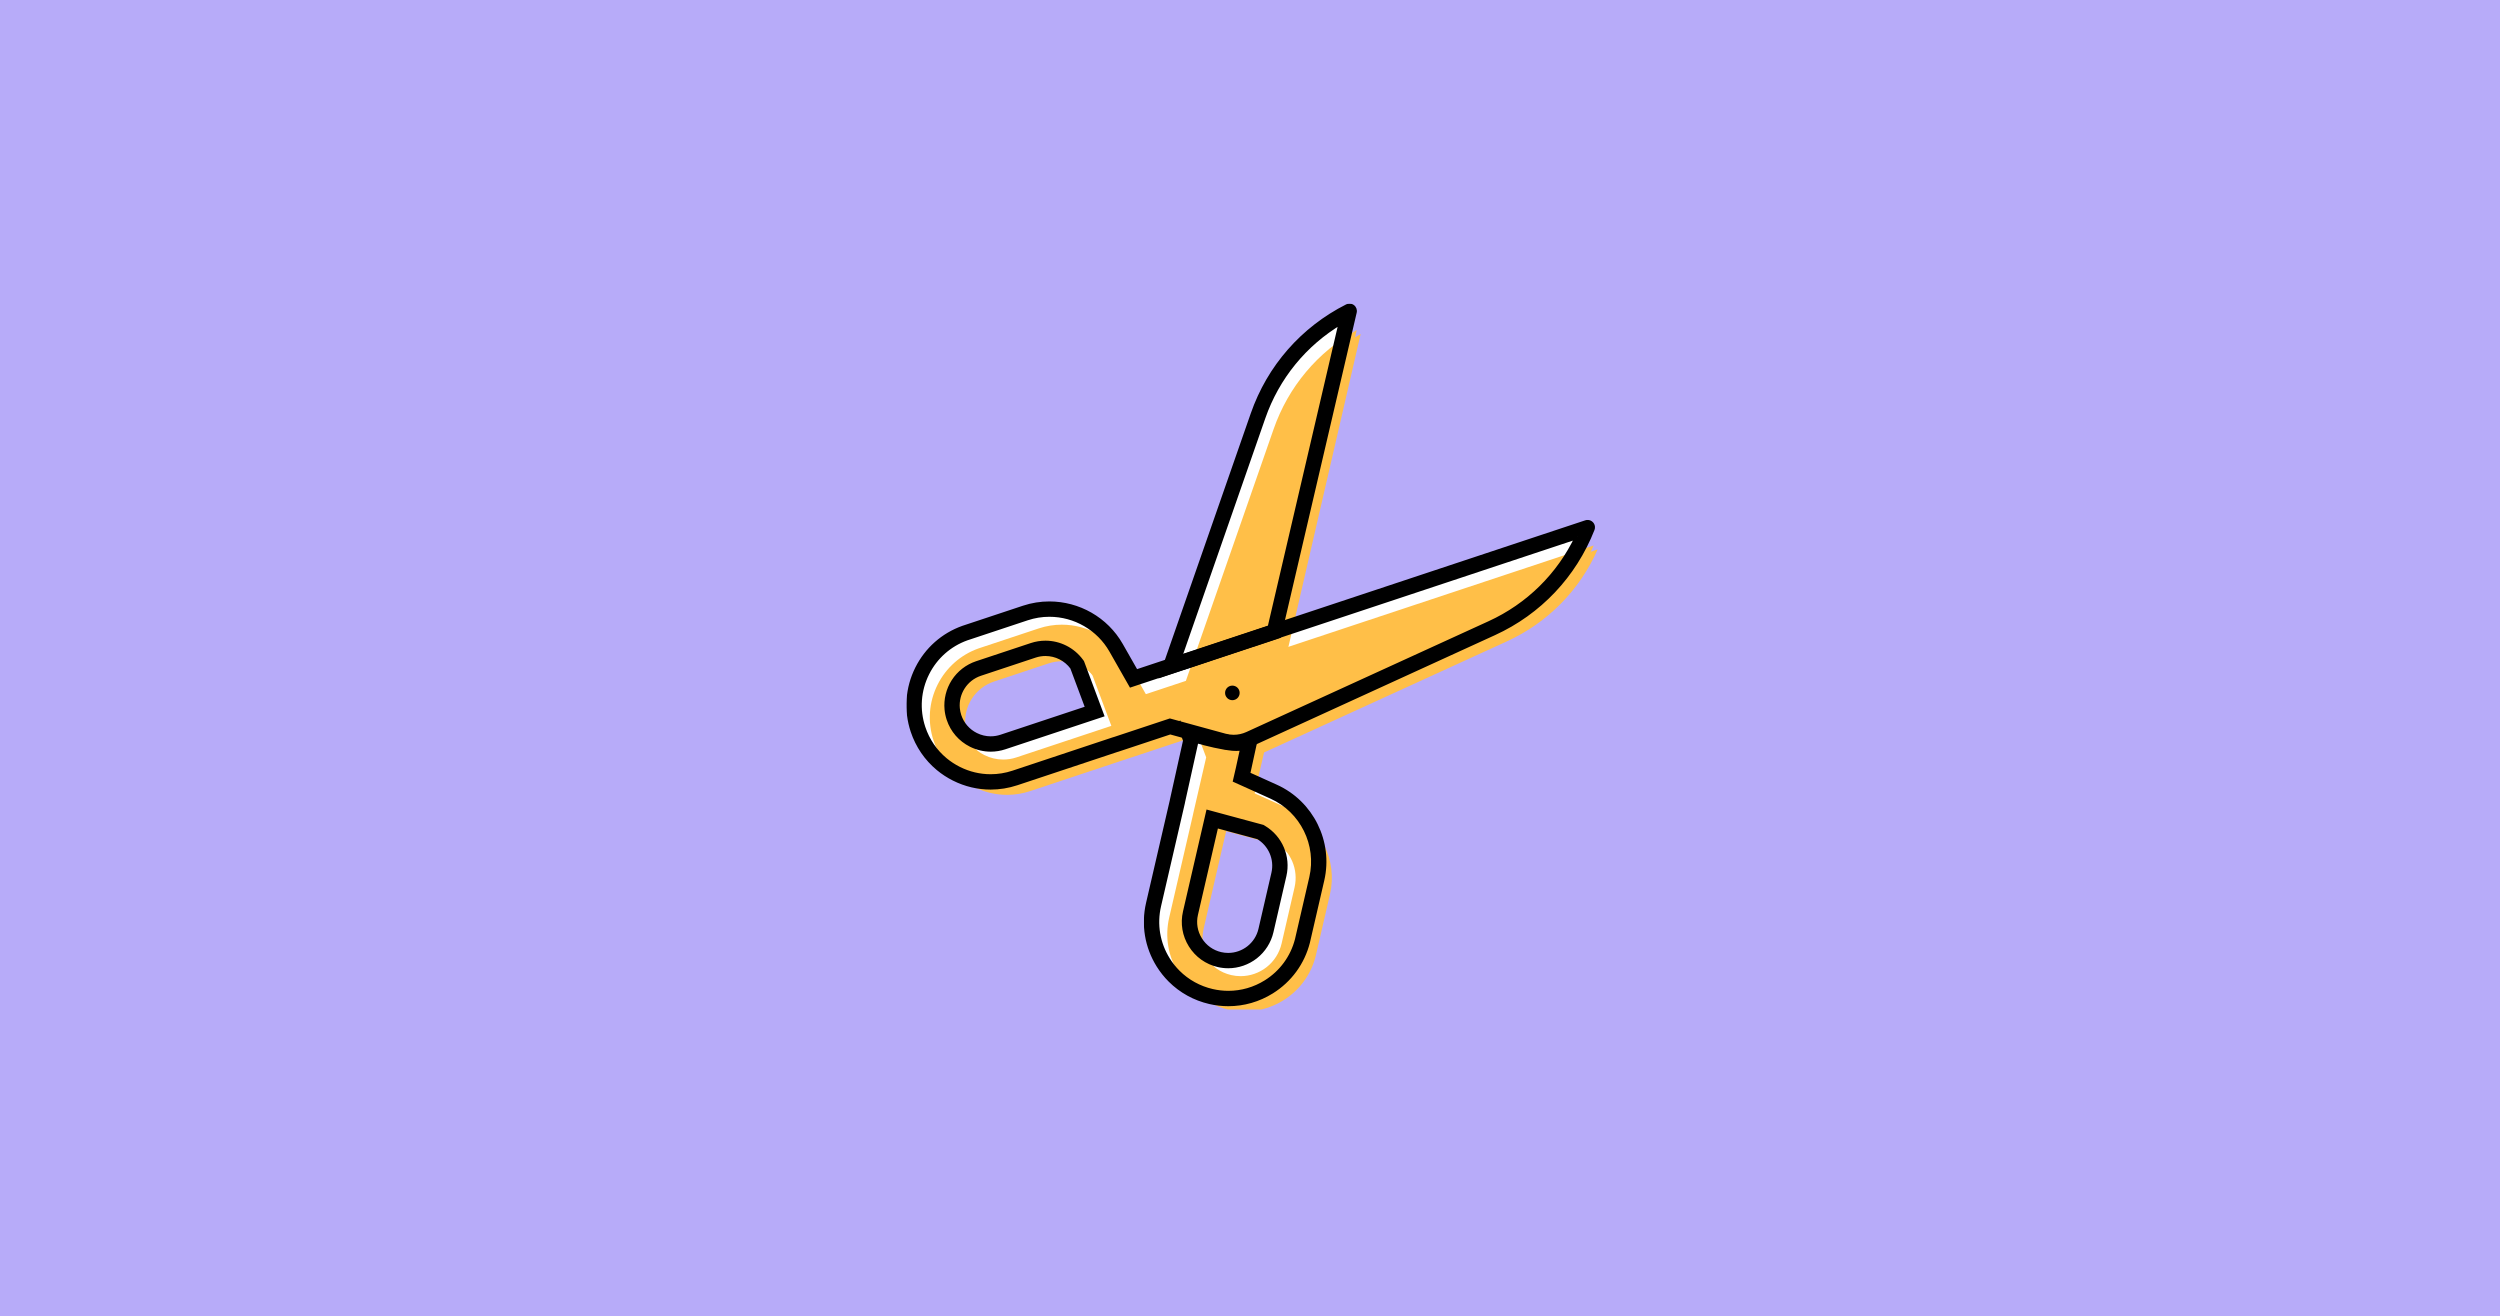
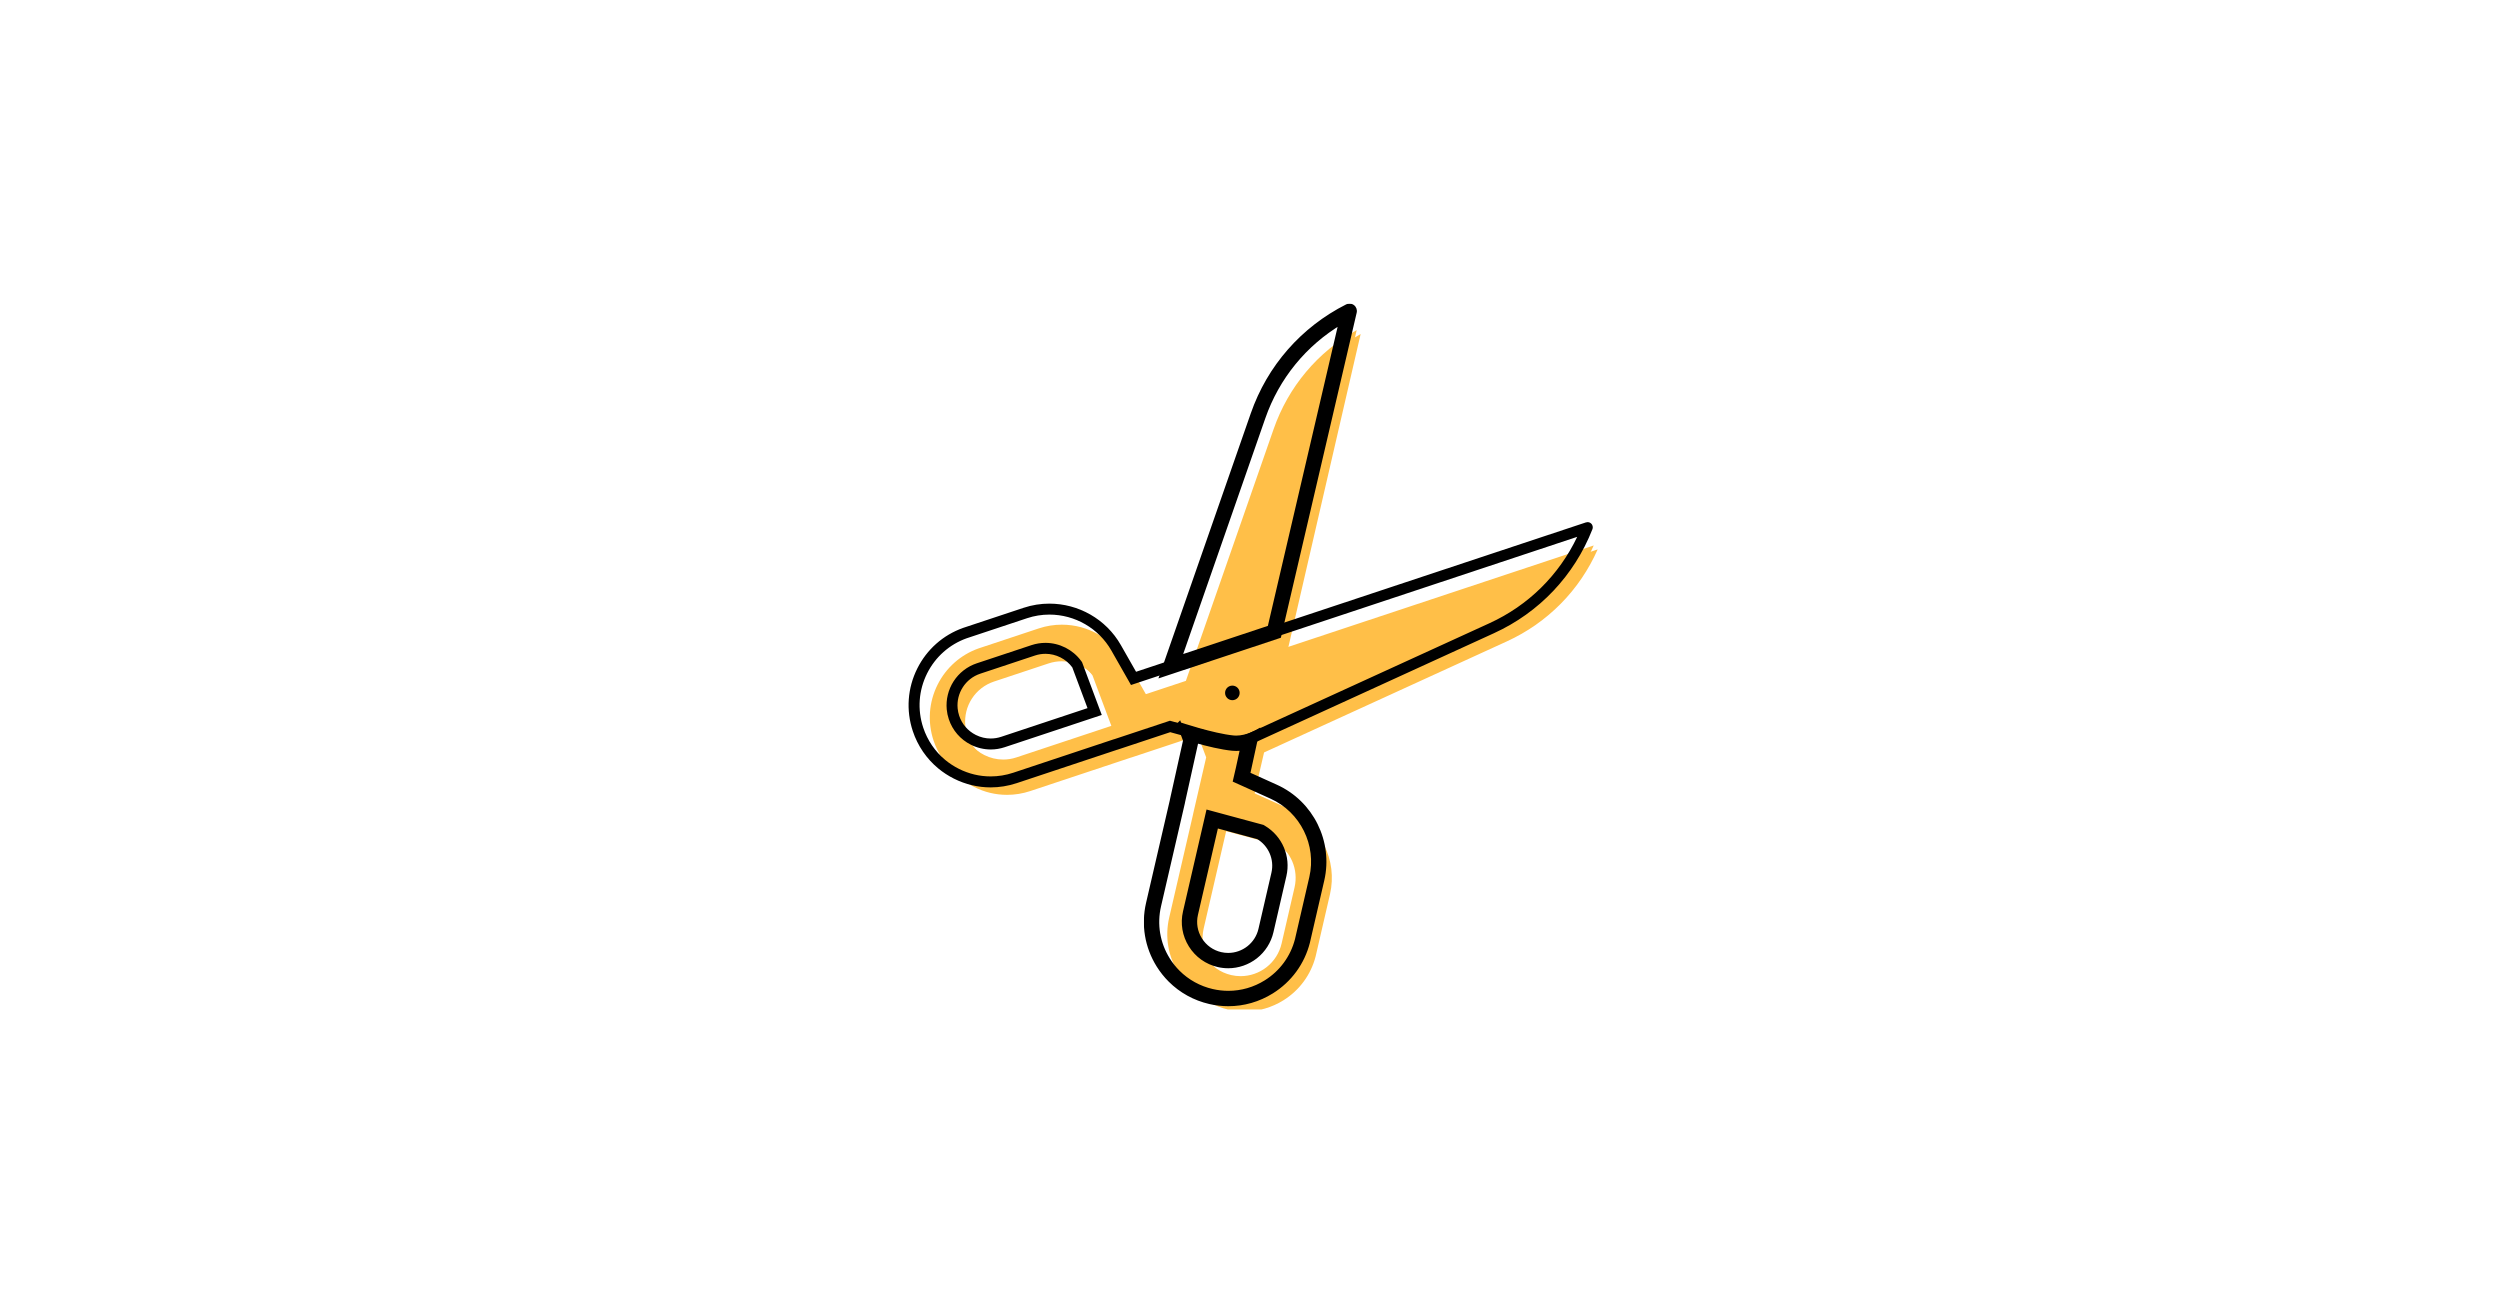
<svg xmlns="http://www.w3.org/2000/svg" width="2281" height="1201" viewBox="0 0 2281 1201" fill="none">
-   <rect width="2281" height="1201" fill="#B7ABF9" />
  <g clip-path="url(#clip0_1355_3520)">
-     <path d="M1453.39 480.7C1453.29 479.66 1452.85 478.66 1452.11 477.88C1450.85 476.54 1448.92 476.06 1447.17 476.64L1170.57 568.48L1236.05 284.82C1236.47 283.03 1235.8 281.15 1234.36 280.02C1233.51 279.34 1232.47 279 1231.43 279C1230.7 279 1229.97 279.17 1229.3 279.51C1188.75 300 1158.2 334.89 1143.27 377.78L1064.54 603.69L1039.81 611.9L1036.7 612.93L1022.83 588.57C1005.21 557.64 967.91 543.34 934.13 554.56L880.5 572.38L878.84 572.93C860.62 579.45 845.86 592.51 837.14 609.87C828.17 627.77 826.71 648.08 833.01 667.07C837.45 680.43 845.47 692.2 856.2 701.09C860.57 704.71 865.39 707.85 870.54 710.44C888.43 719.41 908.74 720.88 927.73 714.57L1019.21 684.15L1019.7 684.02C1019.83 683.99 1019.95 683.95 1020.09 683.9L1067.88 668.04L1081.19 669.78L1082.85 675.77L1069.67 729.43C1069.64 729.57 1069.61 729.7 1069.59 729.83L1069.51 730.33L1047.78 824.26C1043.28 843.76 1046.64 863.84 1057.24 880.81C1060.29 885.69 1063.88 890.2 1067.89 894.21C1077.75 904.06 1090.21 910.94 1103.93 914.11C1123.42 918.61 1143.51 915.25 1160.49 904.64C1176.96 894.34 1188.59 878.42 1193.37 859.67L1193.76 857.97L1206.48 802.91C1214.49 768.23 1196.76 732.42 1164.32 717.78L1138.77 706.25L1139.51 703.05L1145.44 677.38L1363.31 577.71C1404.61 558.84 1436.49 525.15 1453.1 482.86C1453.38 482.16 1453.47 481.42 1453.41 480.69L1453.39 480.7ZM913.67 672.26C905.99 674.82 897.76 674.22 890.51 670.57C883.26 666.93 877.87 660.7 875.32 653.03C874.58 650.81 874.12 648.56 873.91 646.31C872.62 632.56 880.91 619.21 894.55 614.67L944.5 598.08C957.29 593.84 970.94 598.61 978.53 608.92L992.42 646.1L913.69 672.25L913.67 672.26ZM1148.18 763.8C1159.15 770.38 1165.18 783.53 1162.16 796.66L1150.32 847.94C1147.08 861.95 1134.56 871.45 1120.75 871.45C1118.5 871.45 1116.22 871.2 1113.93 870.67C1106.05 868.85 1099.35 864.06 1095.05 857.19C1090.74 850.31 1089.38 842.17 1091.2 834.29L1109.87 753.46L1148.18 763.81V763.8Z" fill="white" />
    <path d="M1237.85 301.172L1173.97 577.872L1170.77 591.752L1184.29 587.262L1454.12 497.672C1437.65 534.952 1408.43 564.602 1371.18 581.632L1153.31 681.302L1149.73 682.942L1148.84 686.782L1142.91 712.442L1142.17 715.642L1140.69 722.032L1146.67 724.732L1172.22 736.262C1201.2 749.342 1217.03 781.322 1209.88 812.302L1197.16 867.372L1196.79 868.972C1192.51 885.662 1182.09 899.882 1167.45 909.042C1156.77 915.712 1144.55 919.242 1132.12 919.242C1127.05 919.242 1121.94 918.652 1116.93 917.502C1104.67 914.672 1093.54 908.522 1084.74 899.742C1081.16 896.162 1077.95 892.122 1075.22 887.762C1065.75 872.602 1062.75 854.672 1066.76 837.252L1088.49 743.322L1088.55 743.072L1088.59 742.812L1088.67 742.352L1099.98 693.362L1100.52 691.002L1099.66 688.732L1095.98 678.992L1094.54 675.182L1090.61 674.102L1081.18 671.522L1078.84 670.882L1076.54 671.642L1028.82 687.482L1028.37 687.602L1028.12 687.672L1027.87 687.752L936.39 718.172C929.5 720.462 922.38 721.622 915.23 721.622C904.82 721.622 894.75 719.222 885.31 714.482C880.7 712.172 876.39 709.352 872.49 706.122C862.91 698.182 855.76 687.672 851.79 675.742C846.16 658.782 847.47 640.632 855.48 624.652C863.23 609.212 876.42 597.512 892.63 591.682L894.2 591.162L947.83 573.342C954.61 571.092 961.66 569.952 968.79 569.952C992.87 569.952 1015.2 582.892 1027.06 603.722L1040.93 628.082L1044.18 633.782L1050.41 631.712L1053.52 630.682L1078.25 622.472L1081.99 621.232L1083.29 617.512L1162.02 391.602C1175.48 352.922 1202.27 321.052 1237.85 301.172ZM915.3 693.022C919.4 693.022 923.47 692.362 927.39 691.052L1006.12 664.902L1014 662.282L1011.09 654.502L997.2 617.322L996.81 616.282L996.15 615.382C988.94 605.582 977.38 599.742 965.21 599.742C961.12 599.742 957.07 600.402 953.16 601.692L903.21 618.282C894.95 621.032 887.8 626.582 883.09 633.912C878.45 641.122 876.34 649.772 877.14 658.252C877.41 661.122 878.01 663.982 878.93 666.742C882.15 676.442 888.97 684.312 898.13 688.912C903.55 691.632 909.33 693.012 915.31 693.012M1131.95 890.642H1131.96C1140.49 890.642 1148.9 887.732 1155.64 882.432C1162.5 877.052 1167.36 869.422 1169.32 860.932L1181.16 809.642C1184.9 793.392 1177.81 776.712 1163.5 768.122L1162.55 767.552L1161.47 767.262L1123.16 756.912L1115.15 754.752L1113.28 762.842L1094.61 843.672C1092.3 853.642 1094.03 863.922 1099.47 872.622C1104.91 881.312 1113.38 887.362 1123.34 889.662C1126.17 890.312 1129.06 890.642 1131.94 890.642" fill="#FFBF48" />
    <path d="M1241.45 304.773L1177.57 581.473L1174.37 595.353L1187.89 590.863L1457.72 501.273C1441.25 538.553 1412.03 568.203 1374.78 585.233L1156.91 684.903L1153.33 686.543L1152.44 690.383L1146.51 716.043L1145.77 719.243L1144.29 725.633L1150.27 728.333L1175.82 739.863C1204.8 752.943 1220.63 784.923 1213.48 815.903L1200.76 870.973L1200.39 872.573C1196.11 889.263 1185.69 903.483 1171.05 912.643C1160.37 919.313 1148.15 922.843 1135.72 922.843C1130.65 922.843 1125.54 922.253 1120.53 921.103C1108.27 918.273 1097.14 912.123 1088.34 903.343C1084.76 899.763 1081.55 895.723 1078.82 891.363C1069.35 876.203 1066.35 858.273 1070.36 840.853L1092.09 746.923L1092.15 746.673L1092.19 746.413L1092.27 745.953L1103.58 696.963L1104.12 694.603L1103.26 692.333L1099.58 682.593L1098.14 678.783L1094.21 677.703L1084.78 675.123L1082.44 674.483L1080.14 675.243L1032.42 691.083L1031.97 691.203L1031.72 691.273L1031.47 691.353L939.99 721.773C933.1 724.063 925.98 725.223 918.83 725.223C908.42 725.223 898.35 722.823 888.91 718.083C884.3 715.773 879.99 712.953 876.09 709.723C866.51 701.783 859.36 691.273 855.39 679.343C849.76 662.383 851.07 644.233 859.08 628.253C866.83 612.813 880.02 601.113 896.23 595.283L897.8 594.763L951.43 576.943C958.21 574.693 965.26 573.553 972.39 573.553C996.47 573.553 1018.8 586.493 1030.66 607.323L1044.53 631.683L1047.78 637.383L1054.01 635.313L1057.12 634.283L1081.85 626.073L1085.59 624.833L1086.89 621.113L1165.62 395.203C1179.08 356.523 1205.87 324.653 1241.45 304.773ZM918.9 696.623C923 696.623 927.07 695.963 930.99 694.653L1009.72 668.503L1017.6 665.883L1014.69 658.103L1000.8 620.923L1000.41 619.883L999.75 618.983C992.54 609.183 980.98 603.343 968.81 603.343C964.72 603.343 960.67 604.003 956.76 605.293L906.81 621.883C898.55 624.633 891.4 630.183 886.69 637.513C882.05 644.723 879.94 653.373 880.74 661.853C881.01 664.723 881.61 667.583 882.53 670.343C885.75 680.043 892.57 687.913 901.73 692.513C907.15 695.233 912.93 696.613 918.91 696.613M1135.55 894.243H1135.56C1144.09 894.243 1152.5 891.333 1159.24 886.033C1166.1 880.653 1170.96 873.023 1172.92 864.533L1184.76 813.243C1188.5 796.993 1181.41 780.313 1167.1 771.723L1166.15 771.153L1165.07 770.863L1126.76 760.513L1118.75 758.353L1116.88 766.443L1098.21 847.273C1095.9 857.243 1097.63 867.523 1103.07 876.223C1108.51 884.913 1116.98 890.963 1126.94 893.263C1129.77 893.913 1132.66 894.243 1135.54 894.243" fill="#FFBF48" />
    <mask id="path-4-outside-1_1355_3520" maskUnits="userSpaceOnUse" x="1043.66" y="277" width="195" height="642" fill="black">
      <rect fill="white" x="1043.66" y="277" width="195" height="642" />
      <path d="M1223.48 294.02L1158.5 572.6L1076.31 599.91L1152.55 381.06C1165.34 344.31 1190.31 313.78 1223.48 294.02ZM1091.59 676.06C1101.84 678.93 1114.42 681.99 1124.37 682.98C1125.52 683.09 1126.7 683.15 1127.89 683.15C1129.82 683.15 1131.71 683 1133.53 682.75L1129.59 700.86L1128.87 703.99L1127.02 711.98L1134.5 715.35L1160.05 726.88C1188.16 739.57 1203.52 770.6 1196.58 800.65L1183.86 855.73L1183.5 857.31C1179.34 873.49 1169.24 887.28 1155.04 896.15C1144.68 902.62 1132.83 906.04 1120.77 906.04C1115.85 906.04 1110.89 905.47 1106.03 904.35C1094.14 901.6 1083.34 895.64 1074.81 887.12C1071.33 883.64 1068.23 879.73 1065.57 875.49C1056.38 860.79 1053.47 843.38 1057.37 826.49L1079.1 732.56L1079.17 732.24L1079.22 731.92L1079.29 731.51L1091.22 677.79L1091.61 676.05M1120.6 881.44H1120.61C1129.58 881.44 1138.43 878.37 1145.53 872.81C1152.75 867.15 1157.86 859.12 1159.92 850.19L1171.76 798.9C1175.7 781.8 1168.23 764.25 1153.18 755.22L1151.99 754.5L1150.65 754.14L1112.34 743.79L1102.32 741.08L1099.99 751.19L1081.32 832.02C1078.89 842.51 1080.71 853.33 1086.43 862.48C1092.15 871.62 1101.07 877.99 1111.55 880.4C1114.53 881.09 1117.57 881.43 1120.6 881.43M1231.27 279C1230.54 279 1229.81 279.17 1229.14 279.51C1188.59 300 1158.04 334.89 1143.11 377.78L1060.18 615.82L1166.96 580.33L1235.9 284.82C1236.32 283.03 1235.65 281.15 1234.21 280.02C1233.36 279.34 1232.32 279 1231.28 279H1231.27ZM1076.03 660.84L1081.44 675.64L1069.5 729.43C1069.47 729.57 1069.44 729.7 1069.42 729.83L1069.34 730.33L1047.61 824.26C1043.11 843.76 1046.47 863.84 1057.07 880.81C1060.12 885.69 1063.71 890.2 1067.72 894.21C1077.58 904.06 1090.04 910.94 1103.76 914.11C1109.4 915.41 1115.1 916.06 1120.75 916.06C1134.63 916.06 1148.26 912.18 1160.32 904.65C1176.79 894.35 1188.42 878.43 1193.2 859.68L1193.59 857.98L1206.31 802.92C1214.32 768.24 1196.59 732.43 1164.15 717.79L1138.6 706.26L1139.34 703.06L1147.01 667.79C1147.01 667.79 1137.79 673.16 1127.88 673.16C1127.04 673.16 1126.19 673.12 1125.35 673.04C1106.4 671.16 1076.02 660.85 1076.02 660.85L1076.03 660.84ZM1120.58 871.45C1118.33 871.45 1116.05 871.2 1113.78 870.67C1105.9 868.85 1099.2 864.06 1094.9 857.19C1090.59 850.31 1089.23 842.17 1091.05 834.29L1109.72 753.45L1148.03 763.8C1159 770.38 1165.03 783.53 1162.01 796.66L1150.17 847.94C1146.93 861.95 1134.41 871.45 1120.6 871.45H1120.59H1120.58Z" />
    </mask>
    <path d="M1223.48 294.02L1158.5 572.6L1076.31 599.91L1152.55 381.06C1165.34 344.31 1190.31 313.78 1223.48 294.02ZM1091.59 676.06C1101.84 678.93 1114.42 681.99 1124.37 682.98C1125.52 683.09 1126.7 683.15 1127.89 683.15C1129.82 683.15 1131.71 683 1133.53 682.75L1129.59 700.86L1128.87 703.99L1127.02 711.98L1134.5 715.35L1160.05 726.88C1188.16 739.57 1203.52 770.6 1196.58 800.65L1183.86 855.73L1183.5 857.31C1179.34 873.49 1169.24 887.28 1155.04 896.15C1144.68 902.62 1132.83 906.04 1120.77 906.04C1115.85 906.04 1110.89 905.47 1106.03 904.35C1094.14 901.6 1083.34 895.64 1074.81 887.12C1071.33 883.64 1068.23 879.73 1065.57 875.49C1056.38 860.79 1053.47 843.38 1057.37 826.49L1079.1 732.56L1079.17 732.24L1079.22 731.92L1079.29 731.51L1091.22 677.79L1091.61 676.05M1120.6 881.44H1120.61C1129.58 881.44 1138.43 878.37 1145.53 872.81C1152.75 867.15 1157.86 859.12 1159.92 850.19L1171.76 798.9C1175.7 781.8 1168.23 764.25 1153.18 755.22L1151.99 754.5L1150.65 754.14L1112.34 743.79L1102.32 741.08L1099.99 751.19L1081.32 832.02C1078.89 842.51 1080.71 853.33 1086.43 862.48C1092.15 871.62 1101.07 877.99 1111.55 880.4C1114.53 881.09 1117.57 881.43 1120.6 881.43M1231.27 279C1230.54 279 1229.81 279.17 1229.14 279.51C1188.59 300 1158.04 334.89 1143.11 377.78L1060.18 615.82L1166.96 580.33L1235.9 284.82C1236.32 283.03 1235.65 281.15 1234.21 280.02C1233.36 279.34 1232.32 279 1231.28 279H1231.27ZM1076.03 660.84L1081.44 675.64L1069.5 729.43C1069.47 729.57 1069.44 729.7 1069.42 729.83L1069.34 730.33L1047.61 824.26C1043.11 843.76 1046.47 863.84 1057.07 880.81C1060.12 885.69 1063.71 890.2 1067.72 894.21C1077.58 904.06 1090.04 910.94 1103.76 914.11C1109.4 915.41 1115.1 916.06 1120.75 916.06C1134.63 916.06 1148.26 912.18 1160.32 904.65C1176.79 894.35 1188.42 878.43 1193.2 859.68L1193.59 857.98L1206.31 802.92C1214.32 768.24 1196.59 732.43 1164.15 717.79L1138.6 706.26L1139.34 703.06L1147.01 667.79C1147.01 667.79 1137.79 673.16 1127.88 673.16C1127.04 673.16 1126.19 673.12 1125.35 673.04C1106.4 671.16 1076.02 660.85 1076.02 660.85L1076.03 660.84ZM1120.58 871.45C1118.33 871.45 1116.05 871.2 1113.78 870.67C1105.9 868.85 1099.2 864.06 1094.9 857.19C1090.59 850.31 1089.23 842.17 1091.05 834.29L1109.72 753.45L1148.03 763.8C1159 770.38 1165.03 783.53 1162.01 796.66L1150.17 847.94C1146.93 861.95 1134.41 871.45 1120.6 871.45H1120.59H1120.58Z" fill="black" />
    <path d="M1223.48 294.02L1225.43 294.474L1226.5 289.895L1222.46 292.302L1223.48 294.02ZM1158.5 572.6L1159.13 574.498L1160.19 574.145L1160.45 573.054L1158.5 572.6ZM1076.31 599.91L1074.42 599.252L1073.08 603.089L1076.94 601.808L1076.31 599.91ZM1152.55 381.06L1154.44 381.718L1154.44 381.717L1152.55 381.06ZM1124.37 682.98L1124.17 684.97L1124.18 684.971L1124.37 682.98ZM1133.53 682.75L1135.48 683.175L1136.09 680.379L1133.26 680.769L1133.53 682.75ZM1129.59 700.86L1131.54 701.308L1131.54 701.297L1131.54 701.285L1129.59 700.86ZM1128.87 703.99L1130.82 704.441L1130.82 704.438L1128.87 703.99ZM1127.02 711.98L1125.07 711.529L1124.7 713.129L1126.2 713.803L1127.02 711.98ZM1134.5 715.35L1135.32 713.527L1135.32 713.527L1134.5 715.35ZM1160.05 726.88L1160.87 725.057L1160.87 725.057L1160.05 726.88ZM1196.58 800.65L1194.63 800.2L1194.63 800.2L1196.58 800.65ZM1183.86 855.73L1181.91 855.28L1181.91 855.286L1183.86 855.73ZM1183.5 857.31L1185.44 857.808L1185.44 857.781L1185.45 857.754L1183.5 857.31ZM1155.04 896.15L1156.1 897.846L1156.1 897.846L1155.04 896.15ZM1106.03 904.35L1105.58 906.299L1105.58 906.299L1106.03 904.35ZM1074.81 887.12L1073.4 888.534L1073.4 888.535L1074.81 887.12ZM1065.57 875.49L1063.87 876.55L1063.88 876.553L1065.57 875.49ZM1057.37 826.49L1055.42 826.039L1055.42 826.04L1057.37 826.49ZM1079.1 732.56L1081.05 733.011L1081.05 732.999L1081.05 732.987L1079.1 732.56ZM1079.17 732.24L1081.12 732.667L1081.14 732.608L1081.15 732.549L1079.17 732.24ZM1079.22 731.92L1077.25 731.583L1077.25 731.597L1077.24 731.611L1079.22 731.92ZM1079.29 731.51L1077.34 731.076L1077.33 731.125L1077.32 731.173L1079.29 731.51ZM1091.22 677.79L1089.27 677.353L1089.27 677.356L1091.22 677.79ZM1145.53 872.81L1146.76 874.385L1146.76 874.384L1145.53 872.81ZM1159.92 850.19L1157.97 849.74L1157.97 849.74L1159.92 850.19ZM1171.76 798.9L1173.71 799.35L1173.71 799.349L1171.76 798.9ZM1153.18 755.22L1152.14 756.931L1152.15 756.935L1153.18 755.22ZM1151.99 754.5L1153.03 752.789L1152.78 752.642L1152.51 752.568L1151.99 754.5ZM1150.65 754.14L1150.13 756.071L1150.13 756.072L1150.65 754.14ZM1112.34 743.79L1111.82 745.721L1111.82 745.721L1112.34 743.79ZM1102.32 741.08L1102.84 739.149L1100.84 738.607L1100.37 740.631L1102.32 741.08ZM1099.99 751.19L1101.94 751.64L1101.94 751.639L1099.99 751.19ZM1081.32 832.02L1083.27 832.471L1083.27 832.47L1081.32 832.02ZM1086.43 862.48L1084.73 863.54L1084.73 863.541L1086.43 862.48ZM1111.55 880.4L1112 878.452L1112 878.451L1111.55 880.4ZM1229.14 279.51L1230.04 281.295L1230.05 281.293L1229.14 279.51ZM1143.11 377.78L1145 378.438L1145 378.438L1143.11 377.78ZM1060.18 615.82L1058.29 615.162L1056.95 619L1060.81 617.718L1060.18 615.82ZM1166.96 580.33L1167.59 582.228L1168.65 581.875L1168.91 580.784L1166.96 580.33ZM1235.9 284.82L1233.95 284.363L1233.95 284.366L1235.9 284.82ZM1234.21 280.02L1232.96 281.582L1232.97 281.588L1232.98 281.593L1234.21 280.02ZM1076.03 660.84L1077.91 660.153L1076.83 657.207L1074.61 659.427L1076.03 660.84ZM1081.44 675.64L1083.39 676.073L1083.52 675.503L1083.32 674.953L1081.44 675.64ZM1069.5 729.43L1067.55 728.997L1067.55 729.004L1067.54 729.011L1069.5 729.43ZM1069.42 729.83L1071.39 730.146L1071.4 730.134L1069.42 729.83ZM1069.34 730.33L1071.29 730.781L1071.3 730.714L1071.31 730.646L1069.34 730.33ZM1047.61 824.26L1045.66 823.809L1045.66 823.81L1047.61 824.26ZM1057.07 880.81L1055.37 881.87L1055.37 881.87L1057.07 880.81ZM1067.72 894.21L1066.31 895.624L1066.31 895.625L1067.72 894.21ZM1103.76 914.11L1103.31 916.059L1103.31 916.059L1103.76 914.11ZM1160.32 904.65L1161.38 906.346L1161.38 906.346L1160.32 904.65ZM1193.2 859.68L1195.14 860.174L1195.14 860.151L1195.15 860.127L1193.2 859.68ZM1193.59 857.98L1191.64 857.53L1191.64 857.533L1193.59 857.98ZM1206.31 802.92L1208.26 803.37L1208.26 803.37L1206.31 802.92ZM1164.15 717.79L1164.97 715.967H1164.97L1164.15 717.79ZM1138.6 706.26L1136.65 705.809L1136.28 707.408L1137.78 708.083L1138.6 706.26ZM1139.34 703.06L1141.29 703.511L1141.29 703.498L1141.29 703.485L1139.34 703.06ZM1147.01 667.79L1148.96 668.215L1149.93 663.775L1146 666.062L1147.01 667.79ZM1125.35 673.04L1125.15 675.03L1125.16 675.031L1125.35 673.04ZM1076.02 660.85L1074.6 659.437L1072.33 661.711L1075.38 662.744L1076.02 660.85ZM1113.78 870.67L1114.23 868.722L1114.23 868.721L1113.78 870.67ZM1094.9 857.19L1096.6 856.129L1096.59 856.128L1094.9 857.19ZM1091.05 834.29L1093 834.74H1093L1091.05 834.29ZM1109.72 753.45L1110.24 751.519L1108.24 750.978L1107.77 753L1109.72 753.45ZM1148.03 763.8L1149.06 762.085L1148.82 761.942L1148.55 761.869L1148.03 763.8ZM1162.01 796.66L1163.96 797.11L1163.96 797.108L1162.01 796.66ZM1150.17 847.94L1152.12 848.391L1152.12 848.39L1150.17 847.94ZM1221.53 293.566L1156.55 572.146L1160.45 573.054L1225.43 294.474L1221.53 293.566ZM1157.87 570.702L1075.68 598.012L1076.94 601.808L1159.13 574.498L1157.87 570.702ZM1078.2 600.568L1154.44 381.718L1150.66 380.402L1074.42 599.252L1078.2 600.568ZM1154.44 381.717C1167.07 345.412 1191.74 315.257 1224.5 295.738L1222.46 292.302C1188.88 312.303 1163.61 343.208 1150.66 380.403L1154.44 381.717ZM1091.05 677.986C1101.32 680.861 1114.04 683.962 1124.17 684.97L1124.57 680.99C1114.8 680.018 1102.36 676.999 1092.13 674.134L1091.05 677.986ZM1124.18 684.971C1125.39 685.087 1126.63 685.15 1127.89 685.15V681.15C1126.77 681.15 1125.65 681.093 1124.56 680.989L1124.18 684.971ZM1127.89 685.15C1129.92 685.15 1131.9 684.992 1133.8 684.731L1133.26 680.769C1131.52 681.008 1129.72 681.15 1127.89 681.15V685.15ZM1131.58 682.325L1127.64 700.435L1131.54 701.285L1135.48 683.175L1131.58 682.325ZM1127.64 700.412L1126.92 703.542L1130.82 704.438L1131.54 701.308L1127.64 700.412ZM1126.92 703.539L1125.07 711.529L1128.97 712.431L1130.82 704.441L1126.92 703.539ZM1126.2 713.803L1133.68 717.173L1135.32 713.527L1127.84 710.157L1126.2 713.803ZM1133.68 717.173L1159.23 728.703L1160.87 725.057L1135.32 713.527L1133.68 717.173ZM1159.23 728.703C1186.47 741 1201.36 771.079 1194.63 800.2L1198.53 801.1C1205.68 770.121 1189.85 738.14 1160.87 725.057L1159.23 728.703ZM1194.63 800.2L1181.91 855.28L1185.81 856.18L1198.53 801.1L1194.63 800.2ZM1181.91 855.286L1181.55 856.866L1185.45 857.754L1185.81 856.174L1181.91 855.286ZM1181.56 856.812C1177.53 872.494 1167.75 885.855 1153.98 894.454L1156.1 897.846C1170.73 888.705 1181.15 874.486 1185.44 857.808L1181.56 856.812ZM1153.98 894.454C1143.93 900.728 1132.45 904.04 1120.77 904.04V908.04C1133.21 908.04 1145.43 904.512 1156.1 897.846L1153.98 894.454ZM1120.77 904.04C1116 904.04 1111.19 903.488 1106.48 902.401L1105.58 906.299C1110.59 907.452 1115.7 908.04 1120.77 908.04V904.04ZM1106.48 902.401C1094.95 899.735 1084.49 893.957 1076.22 885.705L1073.4 888.535C1082.19 897.323 1093.33 903.465 1105.58 906.299L1106.48 902.401ZM1076.22 885.706C1072.85 882.335 1069.85 878.544 1067.26 874.427L1063.88 876.553C1066.61 880.916 1069.81 884.945 1073.4 888.534L1076.22 885.706ZM1067.27 874.43C1058.36 860.18 1055.54 843.313 1059.32 826.94L1055.42 826.04C1051.4 843.447 1054.4 861.4 1063.87 876.55L1067.27 874.43ZM1059.32 826.941L1081.05 733.011L1077.15 732.109L1055.42 826.039L1059.32 826.941ZM1081.05 732.987L1081.12 732.667L1077.22 731.813L1077.15 732.133L1081.05 732.987ZM1081.15 732.549L1081.2 732.229L1077.24 731.611L1077.19 731.931L1081.15 732.549ZM1081.19 732.257L1081.26 731.847L1077.32 731.173L1077.25 731.583L1081.19 732.257ZM1081.24 731.944L1093.17 678.224L1089.27 677.356L1077.34 731.076L1081.24 731.944ZM1093.17 678.227L1093.56 676.487L1089.66 675.613L1089.27 677.353L1093.17 678.227ZM1120.6 883.44H1120.61V879.44H1120.6V883.44ZM1120.61 883.44C1130.03 883.44 1139.31 880.218 1146.76 874.385L1144.3 871.235C1137.55 876.522 1129.13 879.44 1120.61 879.44V883.44ZM1146.76 874.384C1154.34 868.442 1159.71 860.016 1161.87 850.64L1157.97 849.74C1156.01 858.224 1151.16 865.858 1144.3 871.236L1146.76 874.384ZM1161.87 850.64L1173.71 799.35L1169.81 798.45L1157.97 849.74L1161.87 850.64ZM1173.71 799.349C1177.84 781.404 1170 762.98 1154.21 753.505L1152.15 756.935C1166.46 765.52 1173.56 782.196 1169.81 798.451L1173.71 799.349ZM1154.22 753.509L1153.03 752.789L1150.95 756.211L1152.14 756.931L1154.22 753.509ZM1152.51 752.568L1151.17 752.208L1150.13 756.072L1151.47 756.432L1152.51 752.568ZM1151.17 752.209L1112.86 741.859L1111.82 745.721L1150.13 756.071L1151.17 752.209ZM1112.86 741.859L1102.84 739.149L1101.8 743.011L1111.82 745.721L1112.86 741.859ZM1100.37 740.631L1098.04 750.741L1101.94 751.639L1104.27 741.529L1100.37 740.631ZM1098.04 750.74L1079.37 831.57L1083.27 832.47L1101.94 751.64L1098.04 750.74ZM1079.37 831.569C1076.82 842.578 1078.73 853.942 1084.73 863.54L1088.13 861.42C1082.69 852.718 1080.96 842.442 1083.27 832.471L1079.37 831.569ZM1084.73 863.541C1090.73 873.128 1100.1 879.82 1111.1 882.349L1112 878.451C1102.04 876.16 1093.57 870.112 1088.13 861.419L1084.73 863.541ZM1111.1 882.348C1114.23 883.073 1117.42 883.43 1120.6 883.43V879.43C1117.72 879.43 1114.83 879.107 1112 878.452L1111.1 882.348ZM1231.27 277C1230.23 277 1229.19 277.242 1228.23 277.727L1230.05 281.293C1230.43 281.098 1230.85 281 1231.27 281V277ZM1228.24 277.725C1187.23 298.449 1156.32 333.743 1141.22 377.122L1145 378.438C1159.76 336.037 1189.95 301.551 1230.04 281.295L1228.24 277.725ZM1141.22 377.122L1058.29 615.162L1062.07 616.478L1145 378.438L1141.22 377.122ZM1060.81 617.718L1167.59 582.228L1166.33 578.432L1059.55 613.922L1060.81 617.718ZM1168.91 580.784L1237.85 285.274L1233.95 284.366L1165.01 579.876L1168.91 580.784ZM1237.85 285.277C1238.45 282.723 1237.49 280.053 1235.44 278.447L1232.98 281.593C1233.81 282.247 1234.19 283.337 1233.95 284.363L1237.85 285.277ZM1235.46 278.458C1234.24 277.482 1232.75 277 1231.28 277V281C1231.89 281 1232.48 281.198 1232.96 281.582L1235.46 278.458ZM1231.28 277H1231.27V281H1231.28V277ZM1074.15 661.527L1079.56 676.327L1083.32 674.953L1077.91 660.153L1074.15 661.527ZM1079.49 675.207L1067.55 728.997L1071.45 729.863L1083.39 676.073L1079.49 675.207ZM1067.54 729.011C1067.52 729.106 1067.47 729.321 1067.44 729.526L1071.4 730.134C1071.41 730.079 1071.42 730.034 1071.46 729.849L1067.54 729.011ZM1067.45 729.514L1067.37 730.014L1071.31 730.646L1071.39 730.146L1067.45 729.514ZM1067.39 729.879L1045.66 823.809L1049.56 824.711L1071.29 730.781L1067.39 729.879ZM1045.66 823.81C1041.04 843.827 1044.49 864.45 1055.37 881.87L1058.77 879.75C1048.45 863.23 1045.18 843.693 1049.56 824.71L1045.66 823.81ZM1055.37 881.87C1058.5 886.878 1062.19 891.507 1066.31 895.624L1069.13 892.796C1065.23 888.893 1061.74 884.502 1058.77 879.75L1055.37 881.87ZM1066.31 895.625C1076.43 905.742 1089.23 912.805 1103.31 916.059L1104.21 912.161C1090.85 909.075 1078.73 902.378 1069.13 892.795L1066.31 895.625ZM1103.31 916.059C1109.1 917.392 1114.95 918.06 1120.75 918.06V914.06C1115.25 914.06 1109.7 913.428 1104.21 912.161L1103.31 916.059ZM1120.75 918.06C1135.01 918.06 1149 914.074 1161.38 906.346L1159.26 902.954C1147.52 910.286 1134.25 914.06 1120.75 914.06V918.06ZM1161.38 906.346C1178.29 895.774 1190.23 879.424 1195.14 860.174L1191.26 859.186C1186.61 877.436 1175.29 892.926 1159.26 902.954L1161.38 906.346ZM1195.15 860.127L1195.54 858.427L1191.64 857.533L1191.25 859.233L1195.15 860.127ZM1195.54 858.43L1208.26 803.37L1204.36 802.47L1191.64 857.53L1195.54 858.43ZM1208.26 803.37C1216.48 767.761 1198.28 731 1164.97 715.967L1163.33 719.613C1194.9 733.86 1212.16 768.719 1204.36 802.47L1208.26 803.37ZM1164.97 715.967L1139.42 704.437L1137.78 708.083L1163.33 719.613L1164.97 715.967ZM1140.55 706.711L1141.29 703.511L1137.39 702.609L1136.65 705.809L1140.55 706.711ZM1141.29 703.485L1148.96 668.215L1145.06 667.365L1137.39 702.635L1141.29 703.485ZM1147.01 667.79C1146 666.062 1146 666.062 1146 666.061C1146 666.061 1146 666.061 1146 666.061C1146 666.061 1146 666.061 1146 666.061C1146 666.061 1146 666.061 1146 666.062C1146 666.063 1146 666.066 1145.99 666.07C1145.98 666.077 1145.95 666.09 1145.92 666.107C1145.86 666.141 1145.77 666.194 1145.64 666.262C1145.39 666.398 1145.01 666.596 1144.53 666.836C1143.56 667.316 1142.15 667.96 1140.45 668.605C1137.03 669.902 1132.5 671.16 1127.88 671.16V675.16C1133.17 675.16 1138.21 673.733 1141.87 672.345C1143.71 671.647 1145.23 670.949 1146.3 670.422C1146.83 670.159 1147.25 669.938 1147.55 669.78C1147.69 669.701 1147.81 669.638 1147.88 669.594C1147.92 669.571 1147.95 669.554 1147.98 669.541C1147.99 669.535 1148 669.53 1148 669.526C1148.01 669.524 1148.01 669.522 1148.01 669.521C1148.01 669.52 1148.01 669.52 1148.01 669.519C1148.01 669.519 1148.02 669.519 1148.02 669.519C1148.02 669.518 1148.02 669.518 1147.01 667.79ZM1127.88 671.16C1127.1 671.16 1126.32 671.123 1125.54 671.049L1125.16 675.031C1126.06 675.117 1126.98 675.16 1127.88 675.16V671.16ZM1125.55 671.05C1116.26 670.128 1104.07 667.124 1094.12 664.315C1089.17 662.916 1084.8 661.575 1081.67 660.584C1080.1 660.088 1078.85 659.68 1077.99 659.397C1077.56 659.255 1077.22 659.145 1077 659.07C1076.89 659.032 1076.8 659.003 1076.75 658.984C1076.72 658.975 1076.7 658.968 1076.68 658.963C1076.68 658.961 1076.67 658.959 1076.67 658.958C1076.67 658.957 1076.66 658.957 1076.66 658.956C1076.66 658.956 1076.66 658.956 1076.66 658.956C1076.66 658.956 1076.66 658.956 1076.02 660.85C1075.38 662.744 1075.38 662.744 1075.38 662.744C1075.38 662.744 1075.38 662.744 1075.38 662.745C1075.38 662.745 1075.38 662.745 1075.38 662.746C1075.39 662.747 1075.39 662.749 1075.4 662.752C1075.42 662.757 1075.44 662.765 1075.47 662.775C1075.53 662.795 1075.62 662.824 1075.73 662.863C1075.96 662.94 1076.3 663.053 1076.74 663.196C1077.61 663.484 1078.88 663.897 1080.46 664.397C1083.62 665.398 1088.03 666.752 1093.04 668.165C1103.01 670.981 1115.49 674.072 1125.15 675.03L1125.55 671.05ZM1077.44 662.263L1077.45 662.253L1074.61 659.427L1074.6 659.437L1077.44 662.263ZM1120.58 869.45C1118.48 869.45 1116.35 869.216 1114.23 868.722L1113.33 872.618C1115.75 873.183 1118.18 873.45 1120.58 873.45V869.45ZM1114.23 868.721C1106.87 867.021 1100.62 862.552 1096.6 856.129L1093.2 858.251C1097.78 865.568 1104.93 870.679 1113.33 872.619L1114.23 868.721ZM1096.59 856.128C1092.57 849.699 1091.3 842.102 1093 834.74L1089.1 833.84C1087.16 842.237 1088.61 850.921 1093.21 858.252L1096.59 856.128ZM1093 834.74L1111.67 753.9L1107.77 753L1089.1 833.84L1093 834.74ZM1109.2 755.381L1147.51 765.731L1148.55 761.869L1110.24 751.519L1109.2 755.381ZM1147 765.515C1157.25 771.663 1162.88 783.952 1160.06 796.212L1163.96 797.108C1167.18 783.108 1160.75 769.097 1149.06 762.085L1147 765.515ZM1160.06 796.21L1148.22 847.49L1152.12 848.39L1163.96 797.11L1160.06 796.21ZM1148.22 847.489C1145.2 860.57 1133.5 869.45 1120.6 869.45V873.45C1135.32 873.45 1148.66 863.33 1152.12 848.391L1148.22 847.489ZM1120.6 869.45H1120.59V873.45H1120.6V869.45ZM1120.59 869.45H1120.58V873.45H1120.59V869.45Z" fill="black" mask="url(#path-4-outside-1_1355_3520)" />
    <mask id="path-6-outside-2_1355_3520" maskUnits="userSpaceOnUse" x="826.987" y="474.391" width="629" height="247" fill="black">
-       <rect fill="white" x="826.987" y="474.391" width="629" height="247" />
-       <path d="M1439.03 489.831C1422.47 524.711 1394.4 552.441 1358.99 568.621L1137.97 669.731C1134.12 671.491 1129.84 672.421 1125.59 672.421C1122.93 672.421 1120.29 672.071 1117.74 671.361L1070.36 658.391L1067.44 657.591L1064.57 658.541L1016.91 674.361L1016.52 674.461L1016.21 674.541L1015.9 674.641L924.42 705.061C917.74 707.281 910.83 708.401 903.89 708.401C893.79 708.401 884.03 706.071 874.87 701.481C870.4 699.231 866.21 696.501 862.43 693.371C853.14 685.671 846.2 675.481 842.35 663.901C836.89 647.441 838.16 629.841 845.93 614.341C853.44 599.371 866.23 588.021 881.95 582.371L883.5 581.861L937.13 564.041C943.7 561.861 950.54 560.751 957.45 560.751C980.81 560.751 1002.48 573.301 1013.99 593.511L1027.86 617.871L1031.92 625.001L1039.7 622.411L1042.81 621.381L1439.04 489.821M903.95 683.821C908.26 683.821 912.55 683.121 916.67 681.751L995.4 655.601L1005.25 652.331L1001.62 642.611L987.73 605.431L987.24 604.131L986.42 603.011C978.84 592.701 966.67 586.551 953.87 586.551C949.57 586.551 945.3 587.241 941.19 588.601L891.24 605.191C882.54 608.081 875.02 613.921 870.06 621.641C865.18 629.231 862.96 638.331 863.8 647.251C864.08 650.271 864.71 653.281 865.68 656.181C869.07 666.381 876.24 674.671 885.88 679.511C891.5 682.331 897.75 683.821 903.96 683.821M1448.51 476.401C1448.01 476.401 1447.5 476.481 1447.01 476.641L1039.65 611.891L1036.54 612.921L1022.67 588.561C1009.09 564.711 983.79 550.751 957.44 550.751C949.61 550.751 941.7 551.981 933.96 554.551L880.33 572.371L878.67 572.921C860.45 579.441 845.69 592.501 836.97 609.861C828 627.761 826.54 648.071 832.84 667.061C837.28 680.421 845.3 692.191 856.03 701.081C860.4 704.701 865.22 707.841 870.37 710.431C880.95 715.741 892.38 718.421 903.88 718.421C911.82 718.421 919.8 717.141 927.56 714.571L1019.04 684.151L1019.53 684.021C1019.66 683.991 1019.78 683.951 1019.92 683.901L1067.71 668.041L1115.09 681.011C1118.53 681.951 1122.06 682.421 1125.58 682.421C1131.25 682.421 1136.9 681.211 1142.12 678.821L1363.14 577.711C1404.44 558.841 1436.32 525.151 1452.93 482.861C1453.21 482.161 1453.3 481.421 1453.24 480.691C1453.14 479.651 1452.7 478.651 1451.96 477.871C1451.06 476.911 1449.8 476.391 1448.52 476.391L1448.51 476.401ZM903.94 673.821C899.28 673.821 894.64 672.731 890.35 670.571C883.1 666.931 877.71 660.701 875.16 653.031C874.42 650.811 873.96 648.561 873.75 646.311C872.46 632.561 880.75 619.211 894.39 614.671L944.34 598.081C947.5 597.031 950.71 596.541 953.87 596.541C963.51 596.541 972.65 601.161 978.36 608.921L992.25 646.101L913.52 672.251C910.39 673.291 907.16 673.811 903.95 673.811L903.94 673.821Z" />
-     </mask>
+       </mask>
    <path d="M1439.03 489.831C1422.47 524.711 1394.4 552.441 1358.99 568.621L1137.97 669.731C1134.12 671.491 1129.84 672.421 1125.59 672.421C1122.93 672.421 1120.29 672.071 1117.74 671.361L1070.36 658.391L1067.44 657.591L1064.57 658.541L1016.91 674.361L1016.52 674.461L1016.21 674.541L1015.9 674.641L924.42 705.061C917.74 707.281 910.83 708.401 903.89 708.401C893.79 708.401 884.03 706.071 874.87 701.481C870.4 699.231 866.21 696.501 862.43 693.371C853.14 685.671 846.2 675.481 842.35 663.901C836.89 647.441 838.16 629.841 845.93 614.341C853.44 599.371 866.23 588.021 881.95 582.371L883.5 581.861L937.13 564.041C943.7 561.861 950.54 560.751 957.45 560.751C980.81 560.751 1002.48 573.301 1013.99 593.511L1027.86 617.871L1031.92 625.001L1039.7 622.411L1042.81 621.381L1439.04 489.821M903.95 683.821C908.26 683.821 912.55 683.121 916.67 681.751L995.4 655.601L1005.25 652.331L1001.62 642.611L987.73 605.431L987.24 604.131L986.42 603.011C978.84 592.701 966.67 586.551 953.87 586.551C949.57 586.551 945.3 587.241 941.19 588.601L891.24 605.191C882.54 608.081 875.02 613.921 870.06 621.641C865.18 629.231 862.96 638.331 863.8 647.251C864.08 650.271 864.71 653.281 865.68 656.181C869.07 666.381 876.24 674.671 885.88 679.511C891.5 682.331 897.75 683.821 903.96 683.821M1448.51 476.401C1448.01 476.401 1447.5 476.481 1447.01 476.641L1039.65 611.891L1036.54 612.921L1022.67 588.561C1009.09 564.711 983.79 550.751 957.44 550.751C949.61 550.751 941.7 551.981 933.96 554.551L880.33 572.371L878.67 572.921C860.45 579.441 845.69 592.501 836.97 609.861C828 627.761 826.54 648.071 832.84 667.061C837.28 680.421 845.3 692.191 856.03 701.081C860.4 704.701 865.22 707.841 870.37 710.431C880.95 715.741 892.38 718.421 903.88 718.421C911.82 718.421 919.8 717.141 927.56 714.571L1019.04 684.151L1019.53 684.021C1019.66 683.991 1019.78 683.951 1019.92 683.901L1067.71 668.041L1115.09 681.011C1118.53 681.951 1122.06 682.421 1125.58 682.421C1131.25 682.421 1136.9 681.211 1142.12 678.821L1363.14 577.711C1404.44 558.841 1436.32 525.151 1452.93 482.861C1453.21 482.161 1453.3 481.421 1453.24 480.691C1453.14 479.651 1452.7 478.651 1451.96 477.871C1451.06 476.911 1449.8 476.391 1448.52 476.391L1448.51 476.401ZM903.94 673.821C899.28 673.821 894.64 672.731 890.35 670.571C883.1 666.931 877.71 660.701 875.16 653.031C874.42 650.811 873.96 648.561 873.75 646.311C872.46 632.561 880.75 619.211 894.39 614.671L944.34 598.081C947.5 597.031 950.71 596.541 953.87 596.541C963.51 596.541 972.65 601.161 978.36 608.921L992.25 646.101L913.52 672.251C910.39 673.291 907.16 673.811 903.95 673.811L903.94 673.821Z" fill="black" />
-     <path d="M1358.99 568.621L1358.16 566.802L1358.16 566.802L1358.99 568.621ZM1137.97 669.731L1138.8 671.55L1138.8 671.549L1137.97 669.731ZM1117.74 671.361L1118.28 669.434L1118.27 669.432L1117.74 671.361ZM1070.36 658.391L1069.83 660.32L1069.83 660.32L1070.36 658.391ZM1067.44 657.591L1067.97 655.662L1067.39 655.502L1066.81 655.692L1067.44 657.591ZM1064.57 658.541L1063.94 656.642L1063.94 656.642L1064.57 658.541ZM1016.91 674.361L1017.41 676.298L1017.47 676.281L1017.54 676.259L1016.91 674.361ZM1016.52 674.461L1016.02 672.523L1016.02 672.524L1016.52 674.461ZM1016.21 674.541L1015.71 672.604L1015.65 672.619L1015.6 672.637L1016.21 674.541ZM1015.9 674.641L1015.29 672.737L1015.28 672.74L1015.27 672.743L1015.9 674.641ZM924.42 705.061L925.051 706.959L925.051 706.958L924.42 705.061ZM874.87 701.481L873.971 703.267L873.974 703.269L874.87 701.481ZM862.43 693.371L861.154 694.91L861.154 694.911L862.43 693.371ZM842.35 663.901L840.452 664.53L840.452 664.532L842.35 663.901ZM845.93 614.341L844.142 613.444L844.142 613.444L845.93 614.341ZM881.95 582.371L881.325 580.471L881.299 580.479L881.274 580.488L881.95 582.371ZM883.5 581.861L884.125 583.76L884.131 583.759L883.5 581.861ZM937.13 564.041L936.5 562.142L936.499 562.143L937.13 564.041ZM1013.99 593.511L1015.73 592.521L1015.73 592.521L1013.99 593.511ZM1027.86 617.871L1026.12 618.86L1026.12 618.86L1027.86 617.871ZM1031.92 625.001L1030.18 625.99L1030.99 627.417L1032.55 626.898L1031.92 625.001ZM1039.7 622.411L1039.07 620.512L1039.07 620.513L1039.7 622.411ZM1042.81 621.381L1043.44 623.279L1043.44 623.279L1042.81 621.381ZM916.67 681.751L916.04 679.853L916.039 679.853L916.67 681.751ZM995.4 655.601L994.77 653.702L994.77 653.703L995.4 655.601ZM1005.25 652.331L1005.88 654.229L1007.85 653.575L1007.12 651.631L1005.25 652.331ZM1001.62 642.611L1003.49 641.911L1003.49 641.911L1001.62 642.611ZM987.73 605.431L989.604 604.731L989.601 604.725L987.73 605.431ZM987.24 604.131L989.111 603.425L989.015 603.17L988.854 602.949L987.24 604.131ZM986.42 603.011L988.034 601.829L988.031 601.826L986.42 603.011ZM941.19 588.601L940.562 586.702L940.56 586.703L941.19 588.601ZM891.24 605.191L890.61 603.293L890.609 603.293L891.24 605.191ZM870.06 621.641L871.742 622.722L871.743 622.722L870.06 621.641ZM863.8 647.251L865.791 647.066L865.791 647.063L863.8 647.251ZM865.68 656.181L867.578 655.55L867.577 655.546L865.68 656.181ZM885.88 679.511L884.983 681.298L884.983 681.298L885.88 679.511ZM1448.51 476.401V478.401H1449.34L1449.92 477.816L1448.51 476.401ZM1447.01 476.641L1446.39 474.739L1446.38 474.743L1447.01 476.641ZM1039.65 611.891L1040.28 613.789L1040.28 613.789L1039.65 611.891ZM1036.54 612.921L1034.8 613.91L1035.61 615.335L1037.17 614.819L1036.54 612.921ZM1022.67 588.561L1024.41 587.571L1024.41 587.571L1022.67 588.561ZM933.96 554.551L933.33 552.653L933.329 552.653L933.96 554.551ZM880.33 572.371L880.959 574.269L880.961 574.269L880.33 572.371ZM878.67 572.921L878.041 571.022L878.018 571.03L877.996 571.038L878.67 572.921ZM836.97 609.861L835.183 608.963L835.182 608.965L836.97 609.861ZM832.84 667.061L830.942 667.69L830.942 667.691L832.84 667.061ZM856.03 701.081L854.754 702.621L854.754 702.621L856.03 701.081ZM870.37 710.431L869.471 712.217L869.473 712.218L870.37 710.431ZM927.56 714.571L928.189 716.469L928.191 716.468L927.56 714.571ZM1019.04 684.151L1018.53 682.217L1018.47 682.233L1018.41 682.253L1019.04 684.151ZM1019.53 684.021L1019.08 682.072L1019.05 682.079L1019.02 682.087L1019.53 684.021ZM1019.92 683.901L1019.29 682.002L1019.27 682.01L1019.25 682.017L1019.92 683.901ZM1067.71 668.041L1068.24 666.112L1067.65 665.952L1067.08 666.142L1067.71 668.041ZM1115.09 681.011L1114.56 682.94L1114.56 682.94L1115.09 681.011ZM1142.12 678.821L1141.29 677.002L1141.29 677.002L1142.12 678.821ZM1363.14 577.711L1362.31 575.892L1362.31 575.892L1363.14 577.711ZM1452.93 482.861L1451.07 482.118L1451.07 482.129L1452.93 482.861ZM1453.24 480.691L1455.23 480.527L1455.23 480.513L1455.23 480.499L1453.24 480.691ZM1451.96 477.871L1450.5 479.239L1450.51 479.247L1451.96 477.871ZM1448.52 476.391V474.391H1447.69L1447.11 474.975L1448.52 476.391ZM903.94 673.821V675.821H904.769L905.355 675.234L903.94 673.821ZM890.35 670.571L891.249 668.784L891.247 668.783L890.35 670.571ZM875.16 653.031L877.058 652.4L877.057 652.398L875.16 653.031ZM873.75 646.311L875.741 646.125L875.741 646.124L873.75 646.311ZM894.39 614.671L893.76 612.773L893.758 612.773L894.39 614.671ZM944.34 598.081L944.97 599.979L944.971 599.979L944.34 598.081ZM978.36 608.921L980.233 608.221L980.136 607.96L979.971 607.735L978.36 608.921ZM992.25 646.101L992.88 647.999L994.85 647.345L994.123 645.401L992.25 646.101ZM913.52 672.251L912.89 670.353L912.889 670.353L913.52 672.251ZM903.95 673.811V671.811H903.121L902.535 672.397L903.95 673.811ZM1437.22 488.973C1420.87 523.427 1393.14 550.817 1358.16 566.802L1359.82 570.44C1395.66 554.064 1424.07 525.994 1440.84 490.688L1437.22 488.973ZM1358.16 566.802L1137.14 667.912L1138.8 671.549L1359.82 570.439L1358.16 566.802ZM1137.14 667.912C1133.55 669.552 1129.55 670.421 1125.59 670.421V674.421C1130.13 674.421 1134.69 673.429 1138.8 671.55L1137.14 667.912ZM1125.59 670.421C1123.11 670.421 1120.65 670.094 1118.28 669.434L1117.2 673.287C1119.93 674.048 1122.75 674.421 1125.59 674.421V670.421ZM1118.27 669.432L1070.89 656.462L1069.83 660.32L1117.21 673.29L1118.27 669.432ZM1070.89 656.462L1067.97 655.662L1066.91 659.52L1069.83 660.32L1070.89 656.462ZM1066.81 655.692L1063.94 656.642L1065.2 660.439L1068.07 659.489L1066.81 655.692ZM1063.94 656.642L1016.28 672.462L1017.54 676.259L1065.2 660.439L1063.94 656.642ZM1016.41 672.423L1016.02 672.523L1017.02 676.398L1017.41 676.298L1016.41 672.423ZM1016.02 672.524L1015.71 672.604L1016.71 676.477L1017.02 676.397L1016.02 672.524ZM1015.6 672.637L1015.29 672.737L1016.51 676.544L1016.82 676.444L1015.6 672.637ZM1015.27 672.743L923.789 703.163L925.051 706.958L1016.53 676.538L1015.27 672.743ZM923.789 703.163C917.311 705.316 910.614 706.401 903.89 706.401V710.401C911.046 710.401 918.169 709.246 925.051 706.959L923.789 703.163ZM903.89 706.401C894.106 706.401 884.652 704.146 875.766 699.693L873.974 703.269C883.407 707.996 893.474 710.401 903.89 710.401V706.401ZM875.769 699.694C871.43 697.51 867.367 694.862 863.706 691.83L861.154 694.911C865.053 698.139 869.37 700.951 873.971 703.267L875.769 699.694ZM863.706 691.831C854.708 684.373 847.981 674.499 844.248 663.27L840.452 664.532C844.419 676.462 851.572 686.968 861.154 694.91L863.706 691.831ZM844.248 663.271C838.955 647.314 840.186 630.263 847.718 615.237L844.142 613.444C836.134 629.419 834.825 647.567 840.452 664.53L844.248 663.271ZM847.718 615.237C854.998 600.725 867.391 589.729 882.626 584.253L881.274 580.488C865.069 586.313 851.882 598.016 844.142 613.444L847.718 615.237ZM882.575 584.27L884.125 583.76L882.875 579.961L881.325 580.471L882.575 584.27ZM884.131 583.759L937.761 565.939L936.499 562.143L882.869 579.963L884.131 583.759ZM937.76 565.939C944.128 563.826 950.755 562.751 957.45 562.751V558.751C950.325 558.751 943.272 559.895 936.5 562.142L937.76 565.939ZM957.45 562.751C980.096 562.751 1001.1 574.919 1012.25 594.5L1015.73 592.521C1003.86 571.682 981.524 558.751 957.45 558.751V562.751ZM1012.25 594.5L1026.12 618.86L1029.6 616.881L1015.73 592.521L1012.25 594.5ZM1026.12 618.86L1030.18 625.99L1033.66 624.011L1029.6 616.881L1026.12 618.86ZM1032.55 626.898L1040.33 624.308L1039.07 620.513L1031.29 623.103L1032.55 626.898ZM1040.33 624.309L1043.44 623.279L1042.18 619.482L1039.07 620.512L1040.33 624.309ZM1043.44 623.279L1439.67 491.719L1438.41 487.923L1042.18 619.483L1043.44 623.279ZM903.95 685.821C908.477 685.821 912.98 685.085 917.301 683.648L916.039 679.853C912.12 681.156 908.043 681.821 903.95 681.821V685.821ZM917.3 683.649L996.03 657.499L994.77 653.703L916.04 679.853L917.3 683.649ZM996.03 657.499L1005.88 654.229L1004.62 650.432L994.77 653.702L996.03 657.499ZM1007.12 651.631L1003.49 641.911L999.746 643.31L1003.38 653.03L1007.12 651.631ZM1003.49 641.911L989.603 604.731L985.856 606.131L999.746 643.311L1003.49 641.911ZM989.601 604.725L989.111 603.425L985.368 604.836L985.858 606.136L989.601 604.725ZM988.854 602.949L988.034 601.829L984.806 604.192L985.626 605.312L988.854 602.949ZM988.031 601.826C980.074 591.003 967.305 584.551 953.87 584.551V588.551C966.035 588.551 977.606 594.399 984.809 604.195L988.031 601.826ZM953.87 584.551C949.355 584.551 944.873 585.275 940.562 586.702L941.818 590.499C945.727 589.206 949.785 588.551 953.87 588.551V584.551ZM940.56 586.703L890.61 603.293L891.87 607.089L941.82 590.499L940.56 586.703ZM890.609 603.293C881.475 606.327 873.584 612.455 868.377 620.56L871.743 622.722C876.456 615.386 883.605 609.834 891.87 607.089L890.609 603.293ZM868.378 620.559C863.257 628.524 860.927 638.07 861.809 647.438L865.791 647.063C864.993 638.591 867.103 629.938 871.742 622.722L868.378 620.559ZM861.809 647.435C862.103 650.607 862.764 653.768 863.783 656.815L867.577 655.546C866.656 652.793 866.057 649.934 865.791 647.066L861.809 647.435ZM863.782 656.811C867.339 667.515 874.87 676.221 884.983 681.298L886.777 677.723C877.61 673.121 870.8 665.246 867.578 655.55L863.782 656.811ZM884.983 681.298C890.878 684.256 897.434 685.821 903.96 685.821V681.821C898.065 681.821 892.122 680.405 886.777 677.723L884.983 681.298ZM1448.51 474.401C1447.8 474.401 1447.08 474.514 1446.39 474.739L1447.63 478.542C1447.92 478.447 1448.22 478.401 1448.51 478.401V474.401ZM1446.38 474.743L1039.02 609.993L1040.28 613.789L1447.64 478.539L1446.38 474.743ZM1039.02 609.992L1035.91 611.022L1037.17 614.819L1040.28 613.789L1039.02 609.992ZM1038.28 611.931L1024.41 587.571L1020.93 589.55L1034.8 613.91L1038.28 611.931ZM1024.41 587.571C1010.46 563.077 984.487 548.751 957.44 548.751V552.751C983.093 552.751 1007.72 566.344 1020.93 589.55L1024.41 587.571ZM957.44 548.751C949.4 548.751 941.277 550.014 933.33 552.653L934.59 556.449C942.123 553.947 949.82 552.751 957.44 552.751V548.751ZM933.329 552.653L879.699 570.473L880.961 574.269L934.591 556.449L933.329 552.653ZM879.701 570.472L878.041 571.022L879.299 574.819L880.959 574.269L879.701 570.472ZM877.996 571.038C859.291 577.731 844.133 591.144 835.183 608.963L838.757 610.758C847.247 593.857 861.609 581.15 879.344 574.804L877.996 571.038ZM835.182 608.965C825.974 627.339 824.475 648.198 830.942 667.69L834.738 666.431C828.605 647.944 830.026 628.182 838.758 610.757L835.182 608.965ZM830.942 667.691C835.499 681.402 843.732 693.489 854.754 702.621L857.306 699.541C846.868 690.892 839.061 679.439 834.738 666.43L830.942 667.691ZM854.754 702.621C859.243 706.339 864.19 709.561 869.471 712.217L871.269 708.644C866.25 706.12 861.557 703.062 857.306 699.54L854.754 702.621ZM869.473 712.218C880.33 717.667 892.067 720.421 903.88 720.421V716.421C892.693 716.421 881.57 713.814 871.267 708.643L869.473 712.218ZM903.88 720.421C912.036 720.421 920.228 719.106 928.189 716.469L926.931 712.672C919.372 715.175 911.604 716.421 903.88 716.421V720.421ZM928.191 716.468L1019.67 686.048L1018.41 682.253L926.929 712.673L928.191 716.468ZM1019.55 686.084L1020.04 685.954L1019.02 682.087L1018.53 682.217L1019.55 686.084ZM1019.98 685.969C1020.23 685.912 1020.44 685.84 1020.59 685.784L1019.25 682.017C1019.12 682.061 1019.09 682.069 1019.08 682.072L1019.98 685.969ZM1020.55 685.799L1068.34 669.939L1067.08 666.142L1019.29 682.002L1020.55 685.799ZM1067.18 669.97L1114.56 682.94L1115.62 679.082L1068.24 666.112L1067.18 669.97ZM1114.56 682.94C1118.17 683.927 1121.88 684.421 1125.58 684.421V680.421C1122.24 680.421 1118.89 679.974 1115.62 679.081L1114.56 682.94ZM1125.58 684.421C1131.53 684.421 1137.47 683.15 1142.95 680.639L1141.29 677.002C1136.33 679.271 1130.97 680.421 1125.58 680.421V684.421ZM1142.95 680.639L1363.97 579.529L1362.31 575.892L1141.29 677.002L1142.95 680.639ZM1363.97 579.53C1405.74 560.444 1437.99 526.363 1454.79 483.592L1451.07 482.129C1434.65 523.938 1403.14 557.237 1362.31 575.892L1363.97 579.53ZM1454.79 483.603C1455.19 482.585 1455.32 481.53 1455.23 480.527L1451.25 480.854C1451.28 481.311 1451.23 481.737 1451.07 482.118L1454.79 483.603ZM1455.23 480.499C1455.09 479.027 1454.47 477.607 1453.41 476.494L1450.51 479.247C1450.93 479.694 1451.19 480.274 1451.25 480.882L1455.23 480.499ZM1453.42 476.503C1452.13 475.126 1450.33 474.391 1448.52 474.391V478.391C1449.27 478.391 1449.99 478.695 1450.5 479.239L1453.42 476.503ZM1447.11 474.975L1447.1 474.985L1449.92 477.816L1449.93 477.806L1447.11 474.975ZM903.94 671.821C899.594 671.821 895.262 670.804 891.249 668.784L889.451 672.357C894.018 674.657 898.966 675.821 903.94 675.821V671.821ZM891.247 668.783C884.47 665.381 879.44 659.566 877.058 652.4L873.262 653.662C875.98 661.835 881.73 668.481 889.453 672.358L891.247 668.783ZM877.057 652.398C876.367 650.328 875.938 648.228 875.741 646.125L871.759 646.496C871.982 648.893 872.473 651.294 873.263 653.663L877.057 652.398ZM875.741 646.124C874.536 633.278 882.286 620.807 895.022 616.568L893.758 612.773C879.214 617.614 870.384 631.843 871.759 646.497L875.741 646.124ZM895.02 616.569L944.97 599.979L943.71 596.183L893.76 612.773L895.02 616.569ZM944.971 599.979C947.921 598.998 950.918 598.541 953.87 598.541V594.541C950.502 594.541 947.079 595.063 943.709 596.183L944.971 599.979ZM953.87 598.541C962.875 598.541 971.416 602.859 976.749 610.106L979.971 607.735C973.884 599.463 964.145 594.541 953.87 594.541V598.541ZM976.486 609.621L990.376 646.801L994.123 645.401L980.233 608.221L976.486 609.621ZM991.62 644.203L912.89 670.353L914.15 674.149L992.88 647.999L991.62 644.203ZM912.889 670.353C909.961 671.326 906.944 671.811 903.95 671.811V675.811C907.376 675.811 910.819 675.256 914.151 674.149L912.889 670.353ZM902.535 672.397L902.525 672.408L905.355 675.234L905.365 675.224L902.535 672.397Z" fill="black" mask="url(#path-6-outside-2_1355_3520)" />
    <path d="M1124.41 638.851C1128.08 638.851 1131.06 635.873 1131.06 632.201C1131.06 628.528 1128.08 625.551 1124.41 625.551C1120.74 625.551 1117.76 628.528 1117.76 632.201C1117.76 635.873 1120.74 638.851 1124.41 638.851Z" fill="black" />
  </g>
  <defs>
    <clipPath id="clip0_1355_3520">
      <rect width="634.26" height="647.05" fill="white" transform="translate(824 274)" />
    </clipPath>
  </defs>
</svg>